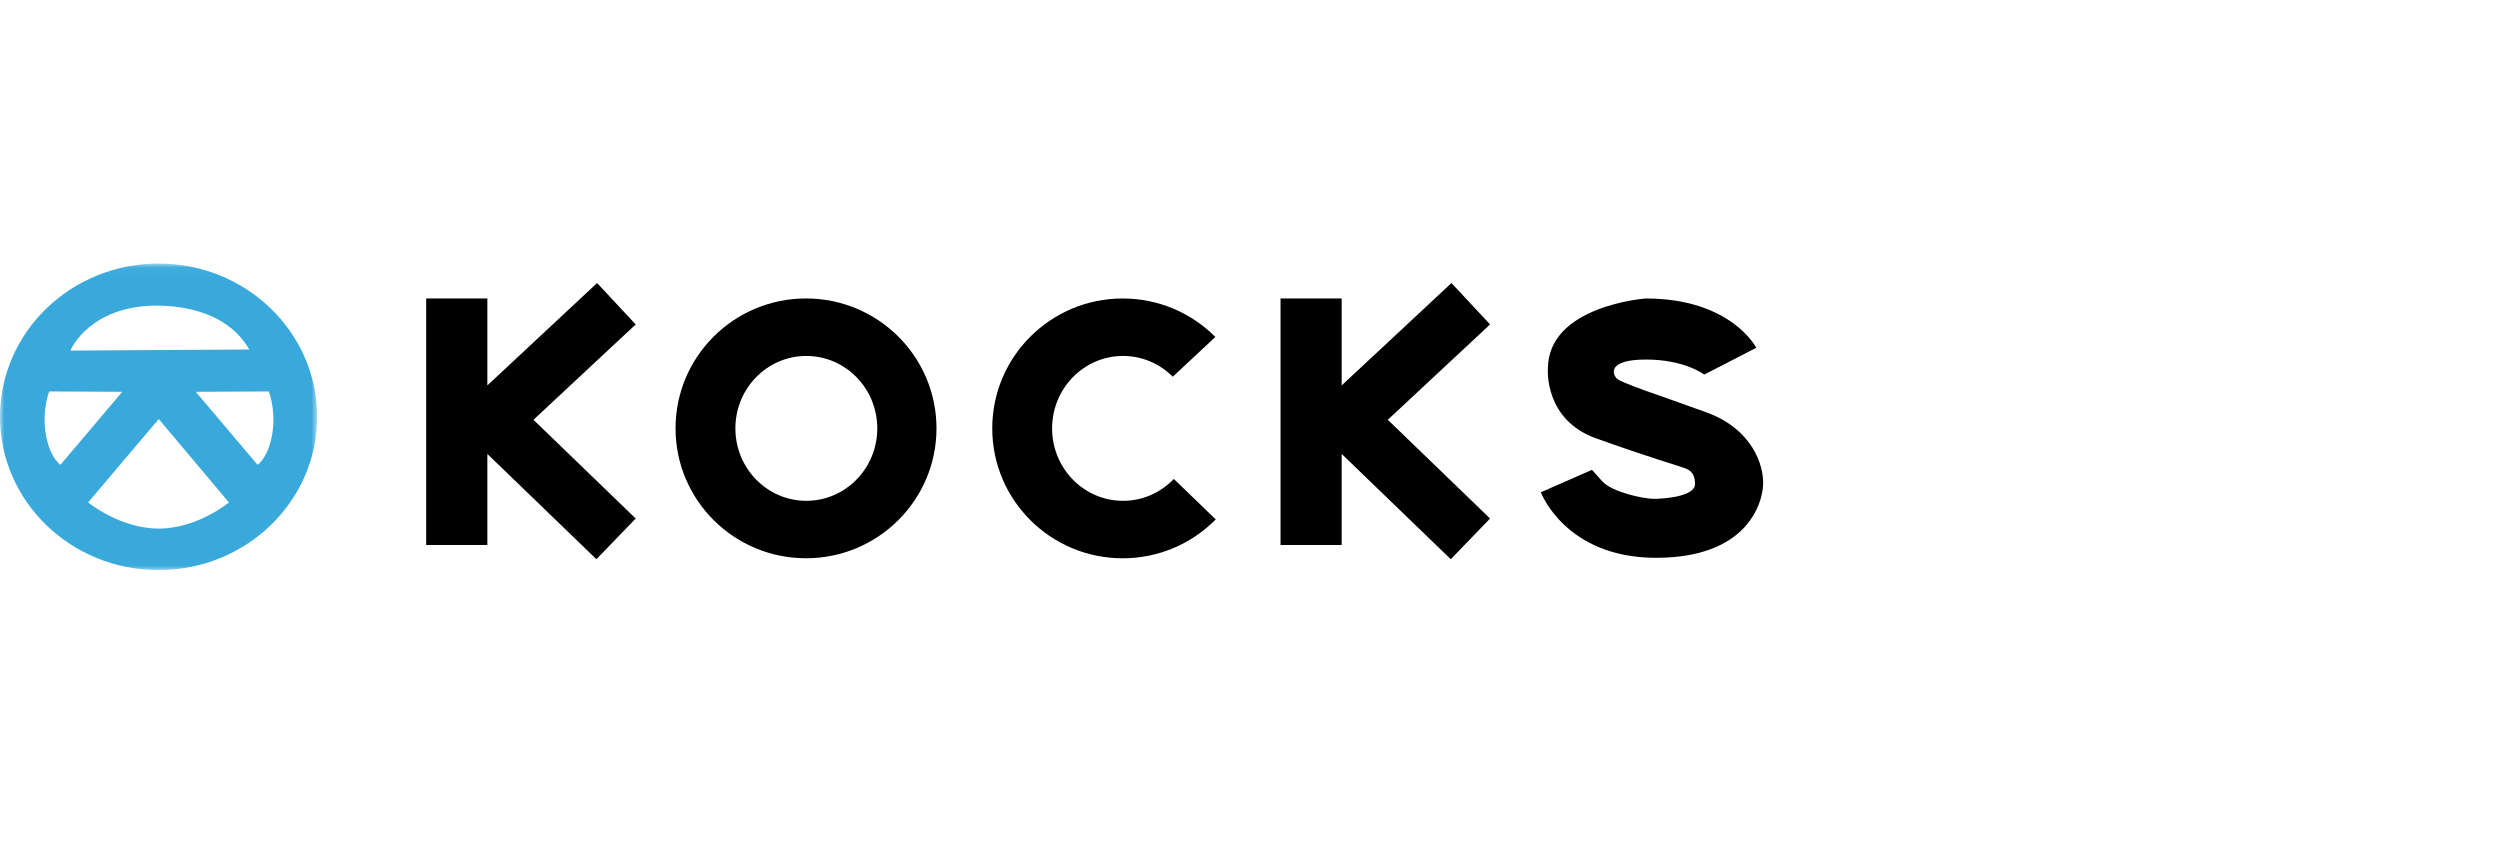
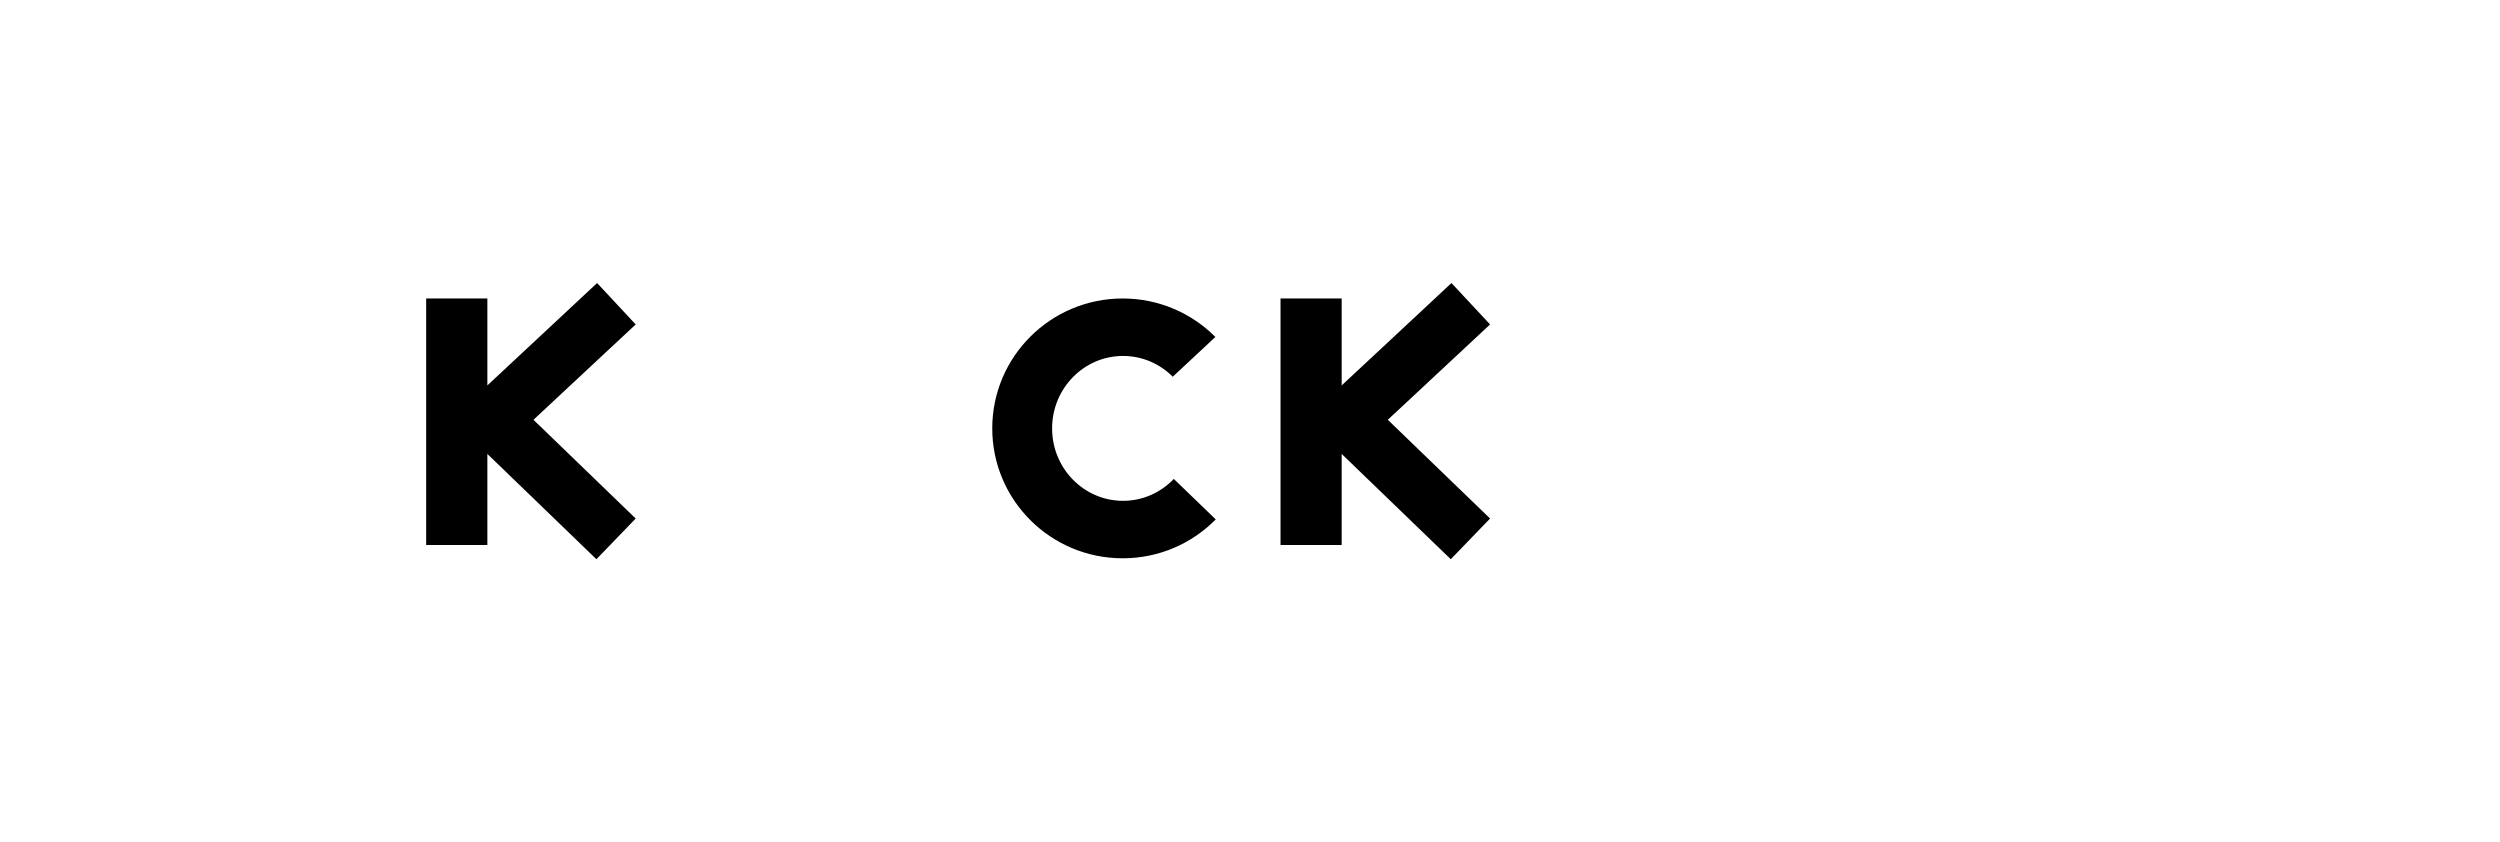
<svg xmlns="http://www.w3.org/2000/svg" width="285" height="96" viewBox="0 0 285 96" fill="none">
  <mask id="mask0_2783_124918" style="mask-type:alpha" maskUnits="userSpaceOnUse" x="0" y="30" width="37" height="35">
-     <path fill-rule="evenodd" clip-rule="evenodd" d="M36.153 30.043H0V64.991H36.153V30.043Z" fill="white" />
-   </mask>
+     </mask>
  <g mask="url(#mask0_2783_124918)">
-     <path fill-rule="evenodd" clip-rule="evenodd" d="M36.154 47.52C36.154 57.169 28.061 64.992 18.077 64.992C8.093 64.992 0 57.169 0 47.52C0 37.867 8.093 30.043 18.077 30.043C28.061 30.043 36.154 37.867 36.154 47.52V47.52ZM28.417 39.844C25.654 35.032 19.572 34.831 17.769 34.84C10.324 34.88 8.123 39.764 8.123 39.764L8.043 39.966L28.417 39.844ZM5.21 49.426C5.659 52.2 6.891 52.988 6.891 52.988L13.936 44.665L5.609 44.625C5.609 44.625 4.77 46.705 5.21 49.426V49.426ZM30.643 44.625L22.316 44.665L29.362 52.988C29.362 52.988 30.595 52.2 31.041 49.426C31.483 46.705 30.643 44.625 30.643 44.625V44.625ZM18.096 60.259C22.505 60.259 26.096 57.28 26.096 57.28L18.096 47.77L10.045 57.28C10.045 57.28 13.688 60.259 18.096 60.259V60.259Z" fill="#39A9DC" />
-   </g>
-   <path fill-rule="evenodd" clip-rule="evenodd" d="M194.285 42.704L200.215 39.646C200.215 39.646 197.36 34.027 187.621 34.027C187.621 34.027 176.459 34.824 176.459 42.053C176.459 42.053 176.002 47.838 181.942 49.969C187.881 52.099 191.404 53.126 191.917 53.317C192.431 53.505 193.231 53.734 193.231 55.181C193.231 56.628 189.612 56.868 188.523 56.868C187.433 56.868 183.768 56.132 182.629 54.838C181.484 53.544 181.479 53.563 181.479 53.563L175.656 56.121C175.656 56.121 178.438 63.59 188.795 63.59C199.151 63.59 200.924 57.422 200.997 55.214C201.073 53.006 199.753 48.927 194.575 47.023C189.398 45.123 184.635 43.637 184.242 43.08C183.861 42.627 183.237 40.988 187.653 40.988C192.069 40.988 194.285 42.704 194.285 42.704" fill="black" />
-   <path fill-rule="evenodd" clip-rule="evenodd" d="M106.759 48.834C106.759 40.654 100.097 34.023 91.883 34.023C83.668 34.023 77.012 40.654 77.012 48.834C77.012 57.011 83.668 63.642 91.883 63.642C100.097 63.642 106.759 57.011 106.759 48.834M100.01 48.836C100.01 53.395 96.389 57.092 91.921 57.092C87.454 57.092 83.834 53.395 83.834 48.836C83.834 44.275 87.454 40.578 91.921 40.578C96.389 40.578 100.01 44.275 100.01 48.836" fill="black" />
+     </g>
  <path fill-rule="evenodd" clip-rule="evenodd" d="M60.814 47.855L72.469 36.986L68.07 32.266L55.56 43.936V34.024H48.584V62.129H55.56V51.749L67.99 63.751L72.469 59.112L60.814 47.855Z" fill="black" />
  <path fill-rule="evenodd" clip-rule="evenodd" d="M158.209 47.855L169.868 36.986L165.467 32.266L152.952 43.936V34.024H145.98V62.129H152.952V51.749L165.387 63.751L169.868 59.112L158.209 47.855Z" fill="black" />
  <path fill-rule="evenodd" clip-rule="evenodd" d="M138.553 38.415C135.856 35.707 132.122 34.027 127.988 34.027C119.775 34.027 113.117 40.658 113.117 48.838C113.117 57.015 119.775 63.646 127.988 63.646C132.143 63.646 135.896 61.947 138.594 59.213L133.814 54.597C132.346 56.136 130.298 57.094 128.027 57.094C123.56 57.094 119.94 53.397 119.94 48.838C119.94 44.277 123.56 40.578 128.027 40.578C130.234 40.578 132.234 41.484 133.693 42.947L138.553 38.415" fill="black" />
</svg>